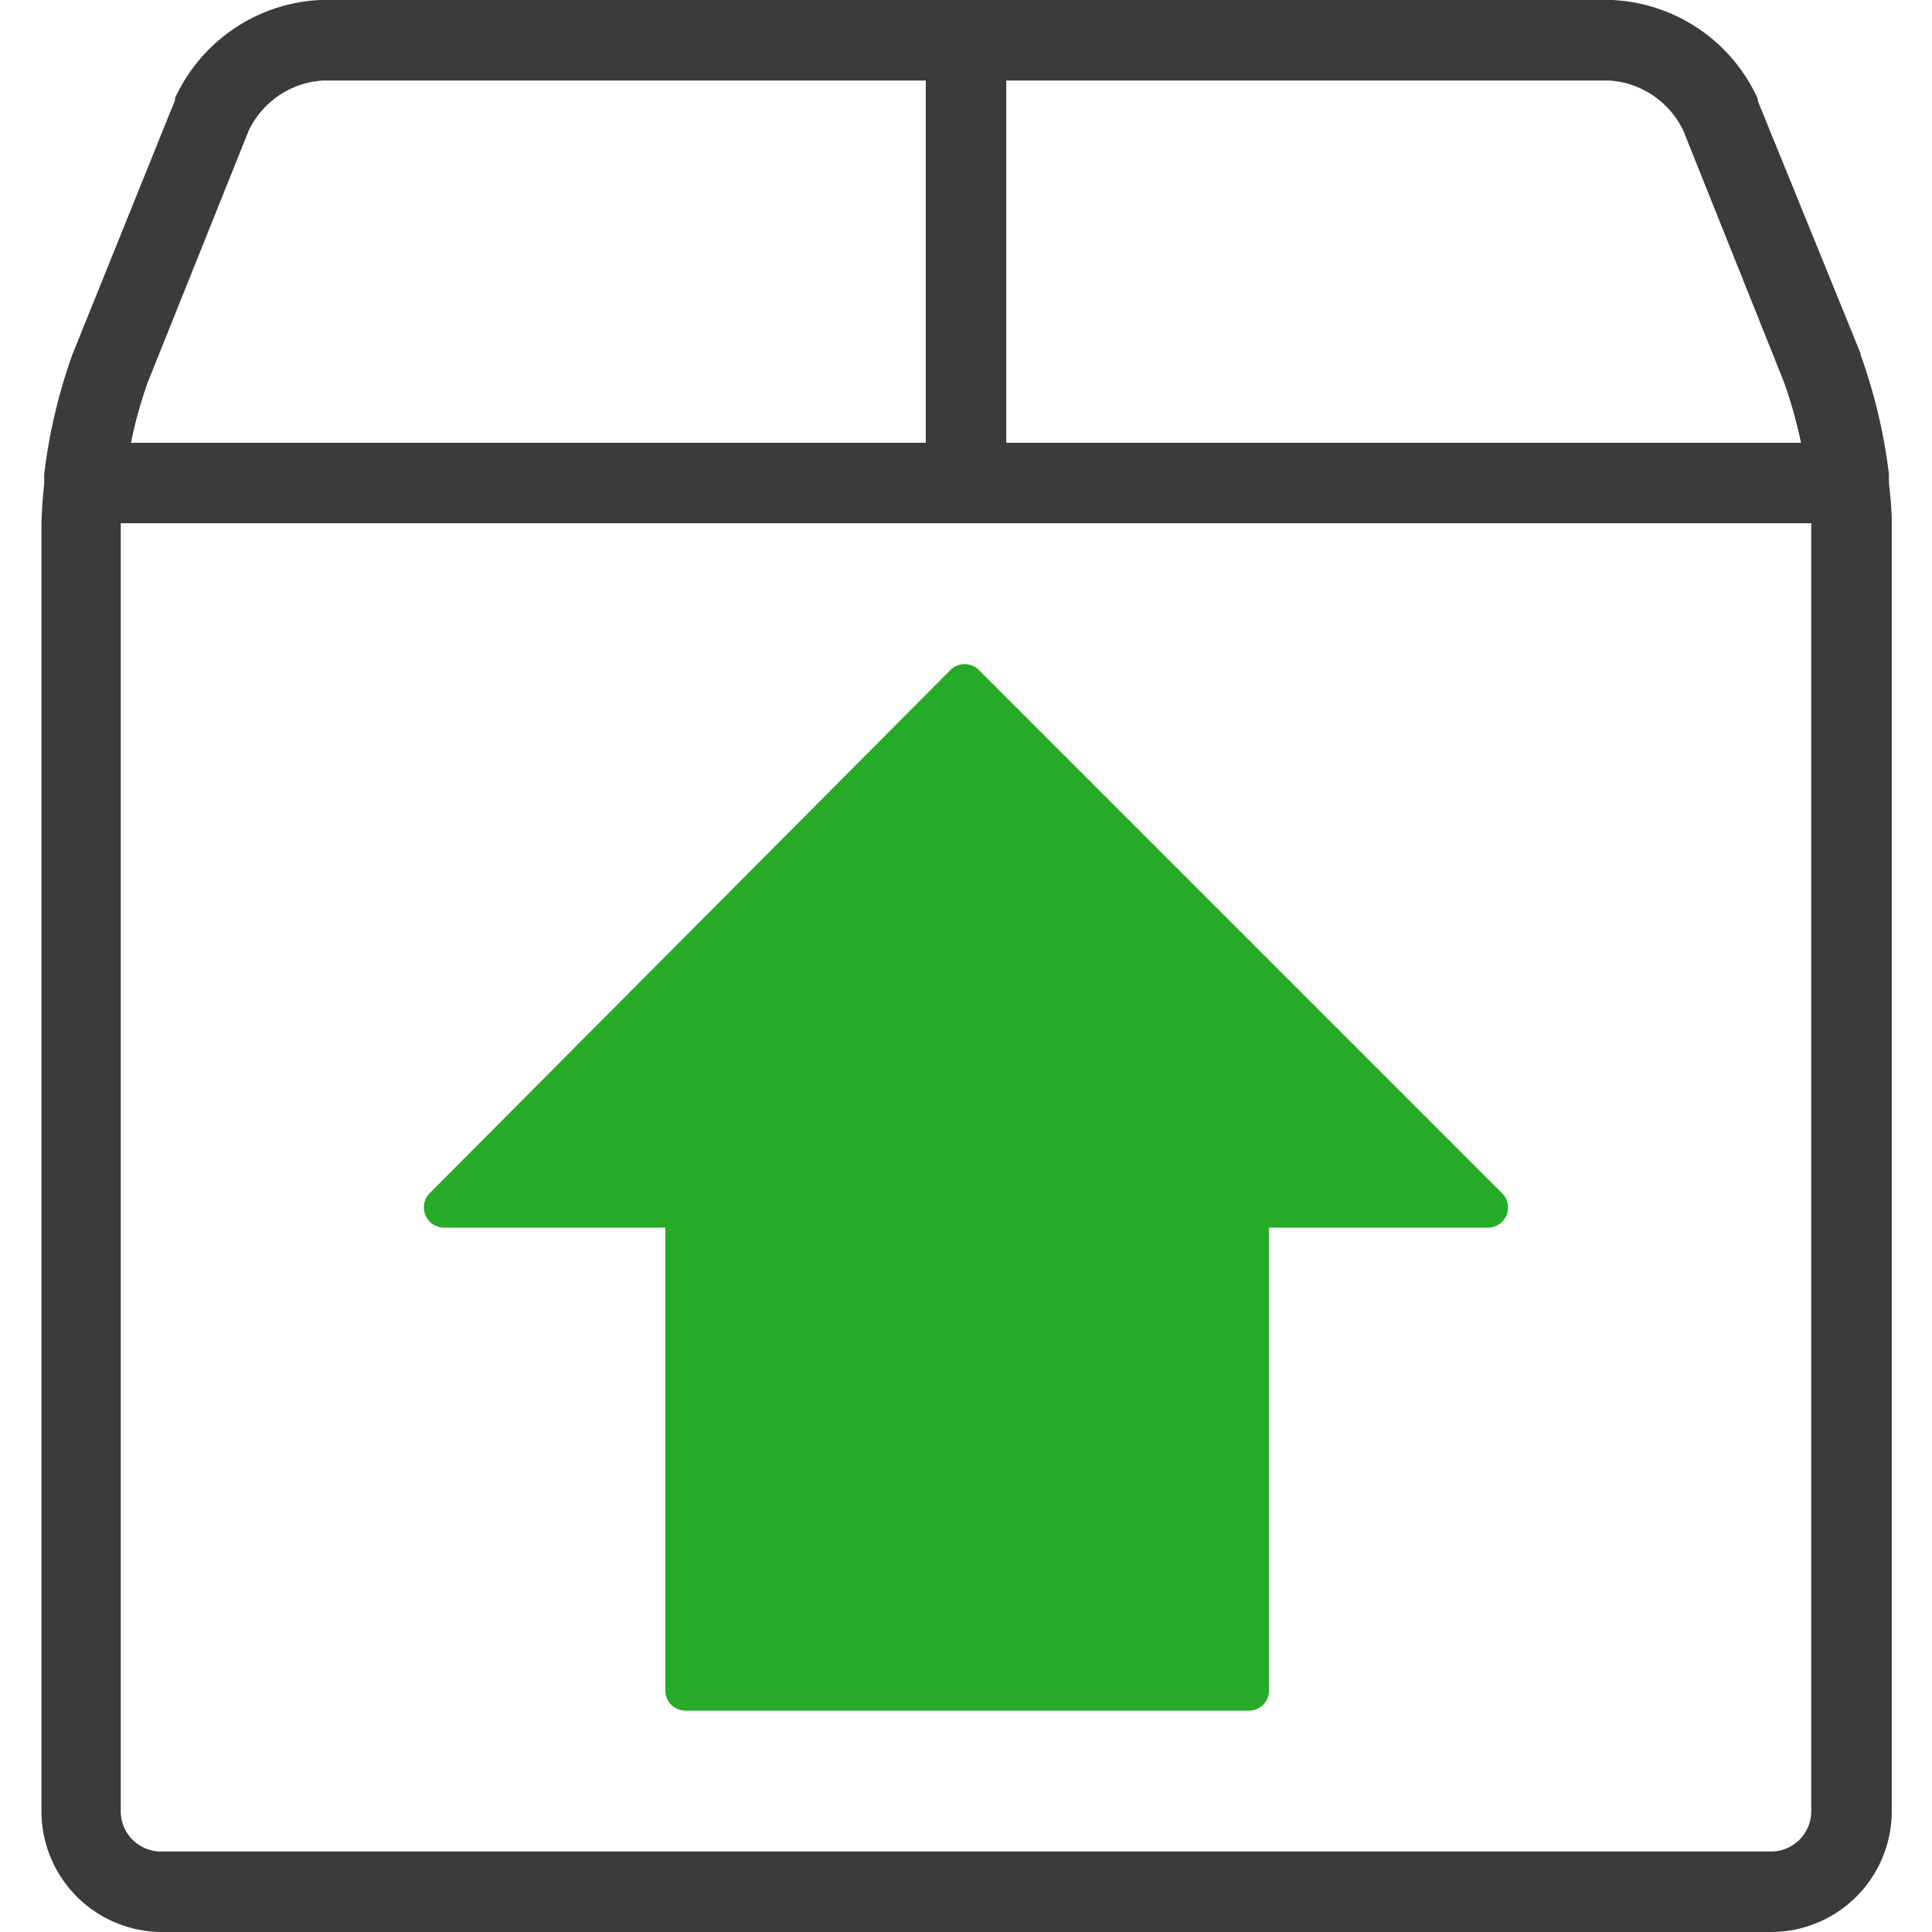
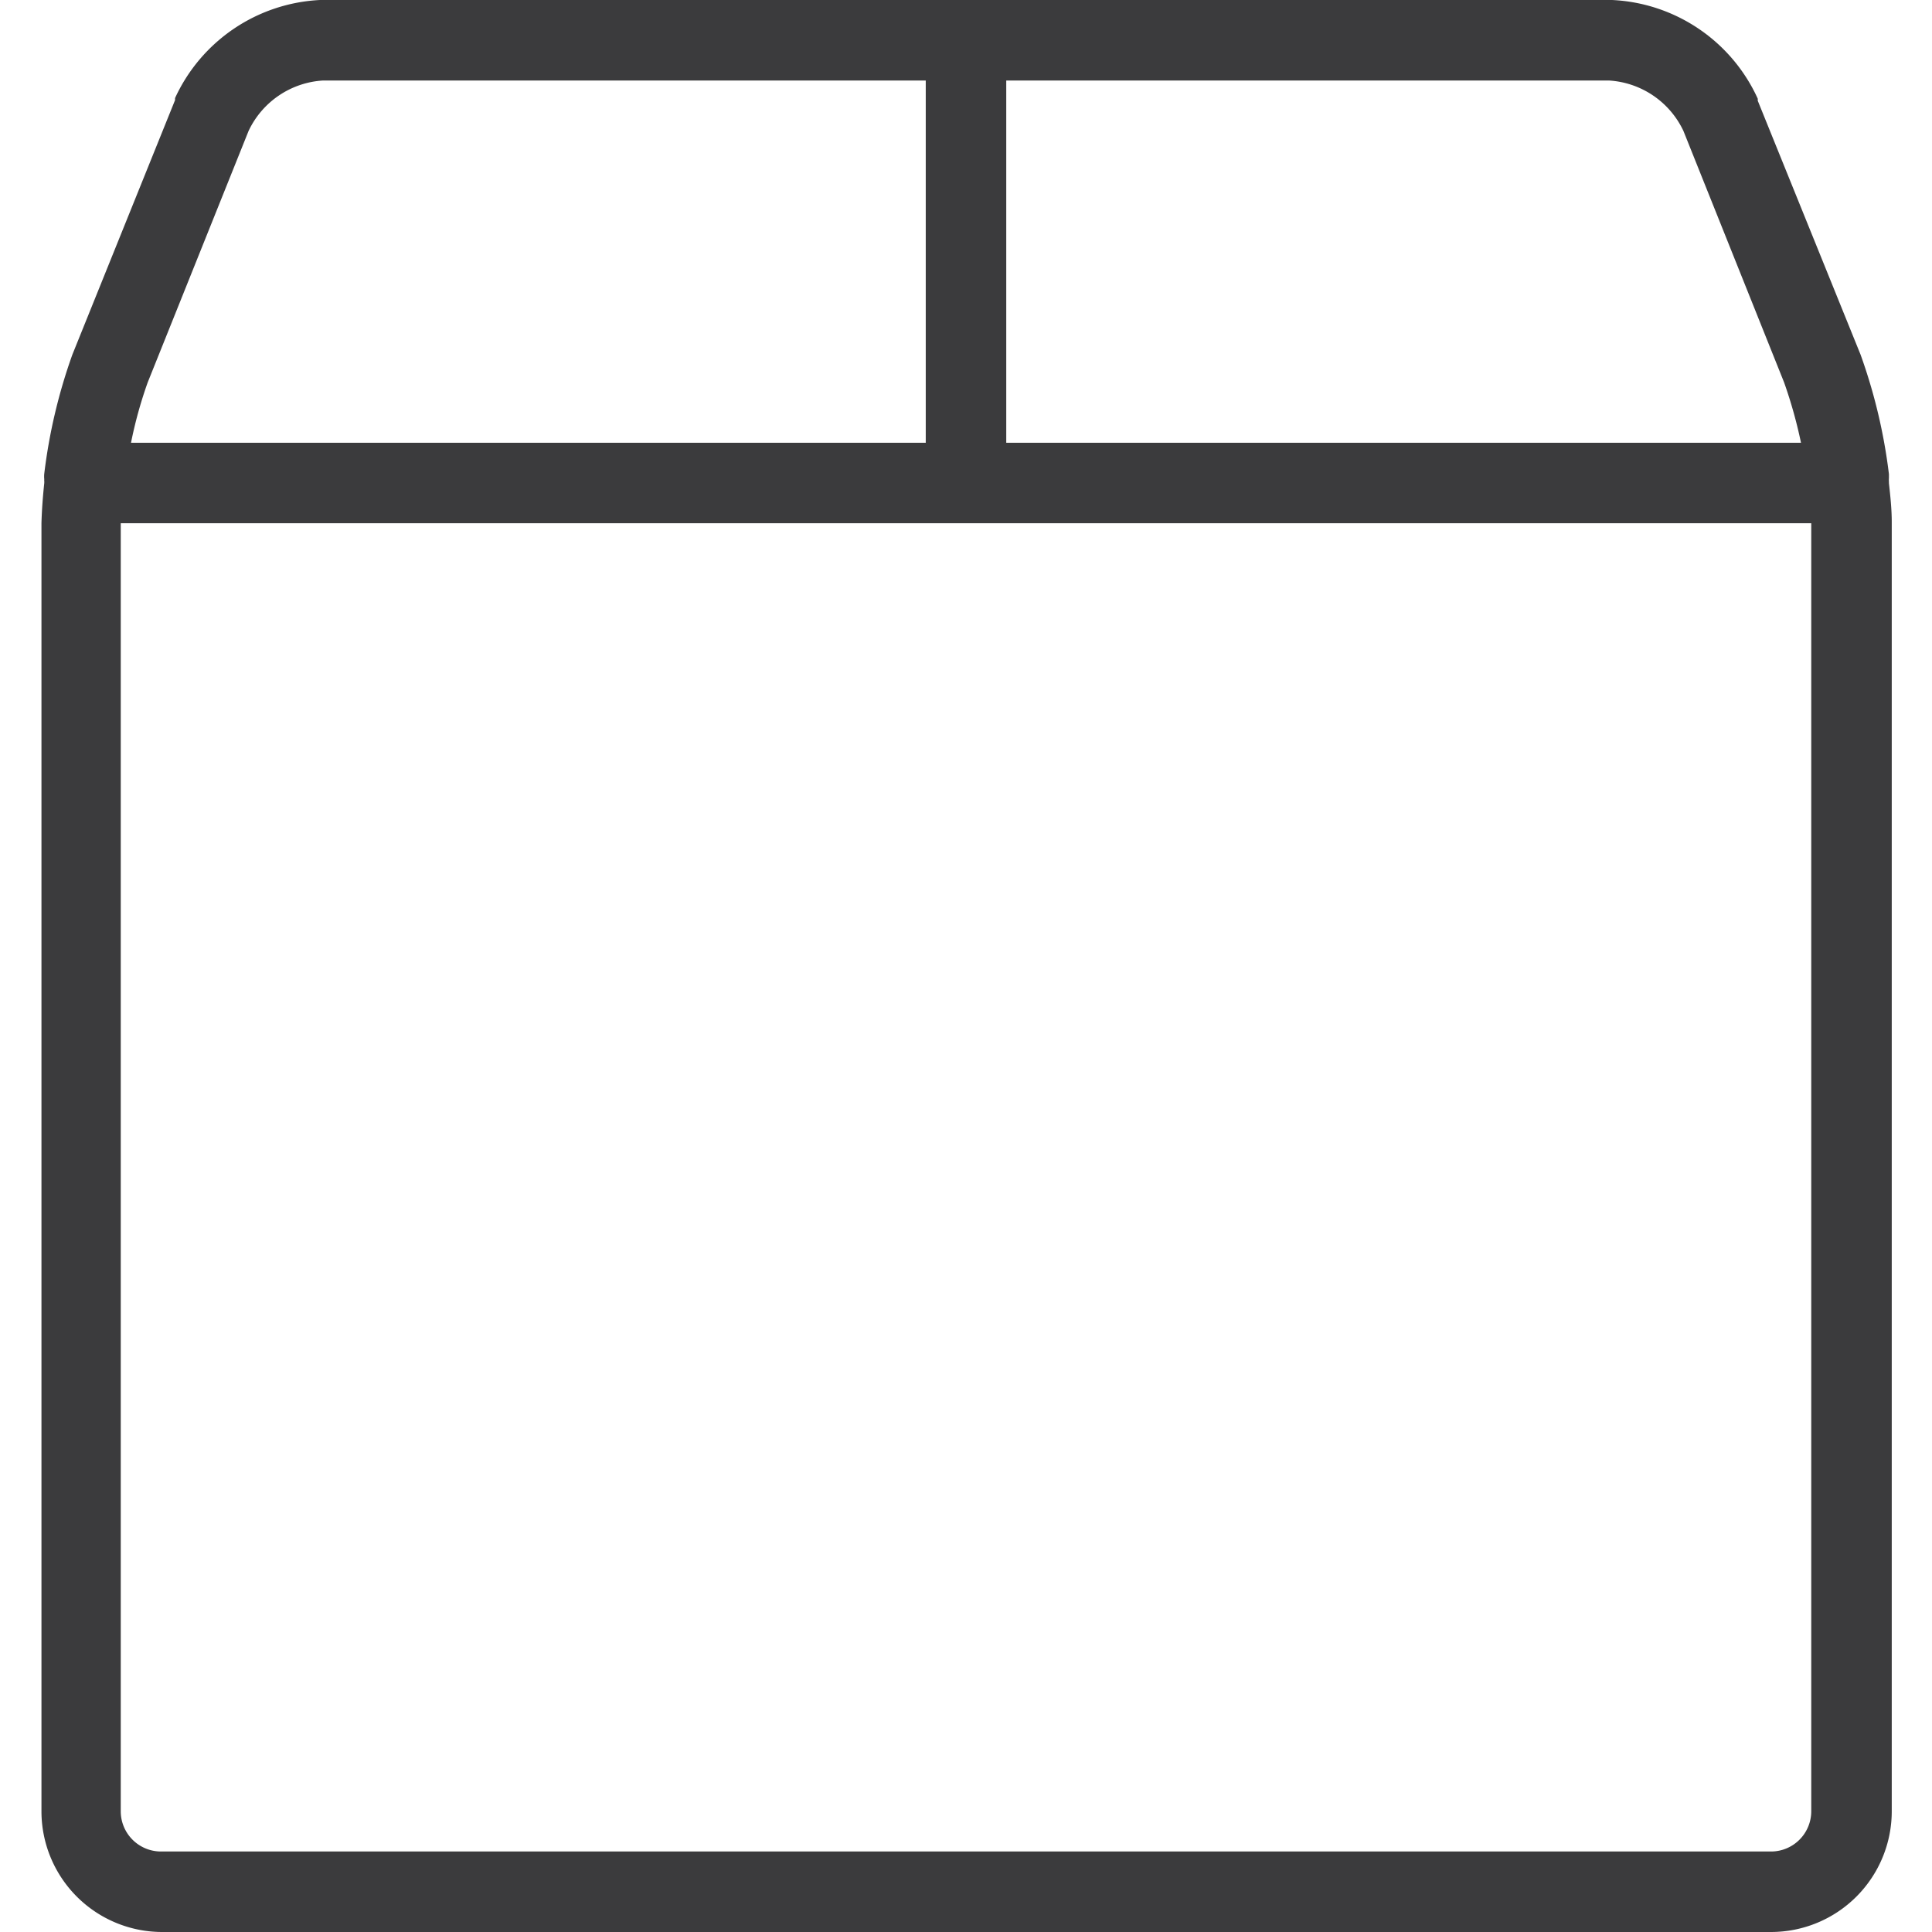
<svg xmlns="http://www.w3.org/2000/svg" width="56" height="56" viewBox="0 0 96 96">
-   <path d="M74.64 59.29l-26-26a1 1 0 0 0-.7-.29 1 1 0 0 0-.71.29l-25.88 26a1 1 0 0 0-.21 1.09 1 1 0 0 0 .92.62h11v23a1 1 0 0 0 1 1h28a1 1 0 0 0 1-1V61h10.88a1 1 0 0 0 .7-1.71z" fill="#27aa27" />
-   <path d="M94 25.94c0-.65-.07-1.29-.14-1.93v-.06a1.36 1.36 0 0 1 0-.2v-.19a27.18 27.18 0 0 0-1.41-5.94v-.06L87.34 5a.42.42 0 0 0 0-.1A8.38 8.38 0 0 0 80.1 0H15.9a8.38 8.38 0 0 0-7.2 4.87.42.42 0 0 0 0 .1L3.6 17.61a27.15 27.15 0 0 0-1.4 5.92 1.35 1.35 0 0 0 0 .29.15.15 0 0 0 0 .07V24c-.07.66-.12 1.31-.14 2v64a6 6 0 0 0 6 6H88a6 6 0 0 0 6-6zM83.65 6.51l5 12.49a23.1 23.1 0 0 1 .84 3H50V4h29.94a4.38 4.38 0 0 1 3.71 2.51zm-71.3 0A4.38 4.38 0 0 1 16.06 4H46v18H6.51a21.4 21.4 0 0 1 .83-3zM90 90a2 2 0 0 1-2 2H8a2 2 0 0 1-2-2V26h84z" fill="#3b3b3d" />
+   <path d="M94 25.94c0-.65-.07-1.29-.14-1.93v-.06a1.36 1.36 0 0 1 0-.2v-.19a27.18 27.18 0 0 0-1.41-5.94L87.34 5a.42.42 0 0 0 0-.1A8.38 8.38 0 0 0 80.1 0H15.9a8.38 8.38 0 0 0-7.2 4.87.42.42 0 0 0 0 .1L3.6 17.61a27.15 27.15 0 0 0-1.4 5.92 1.35 1.35 0 0 0 0 .29.15.15 0 0 0 0 .07V24c-.07.66-.12 1.31-.14 2v64a6 6 0 0 0 6 6H88a6 6 0 0 0 6-6zM83.65 6.51l5 12.49a23.1 23.1 0 0 1 .84 3H50V4h29.94a4.38 4.38 0 0 1 3.71 2.51zm-71.3 0A4.38 4.38 0 0 1 16.06 4H46v18H6.51a21.4 21.4 0 0 1 .83-3zM90 90a2 2 0 0 1-2 2H8a2 2 0 0 1-2-2V26h84z" fill="#3b3b3d" />
</svg>